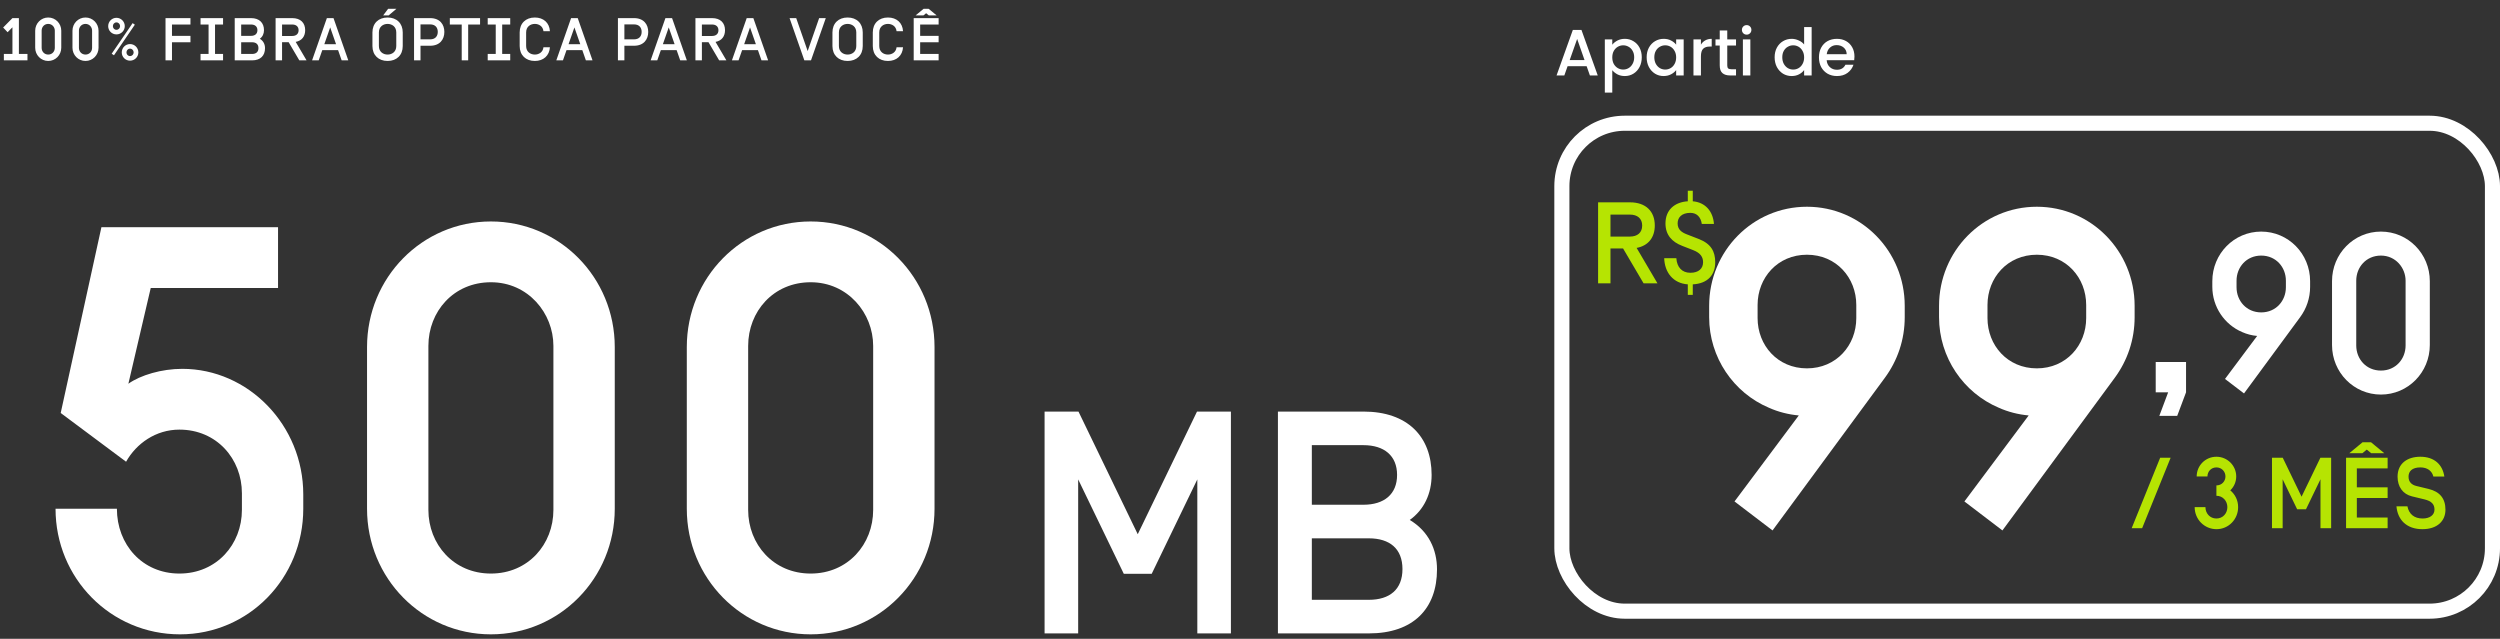
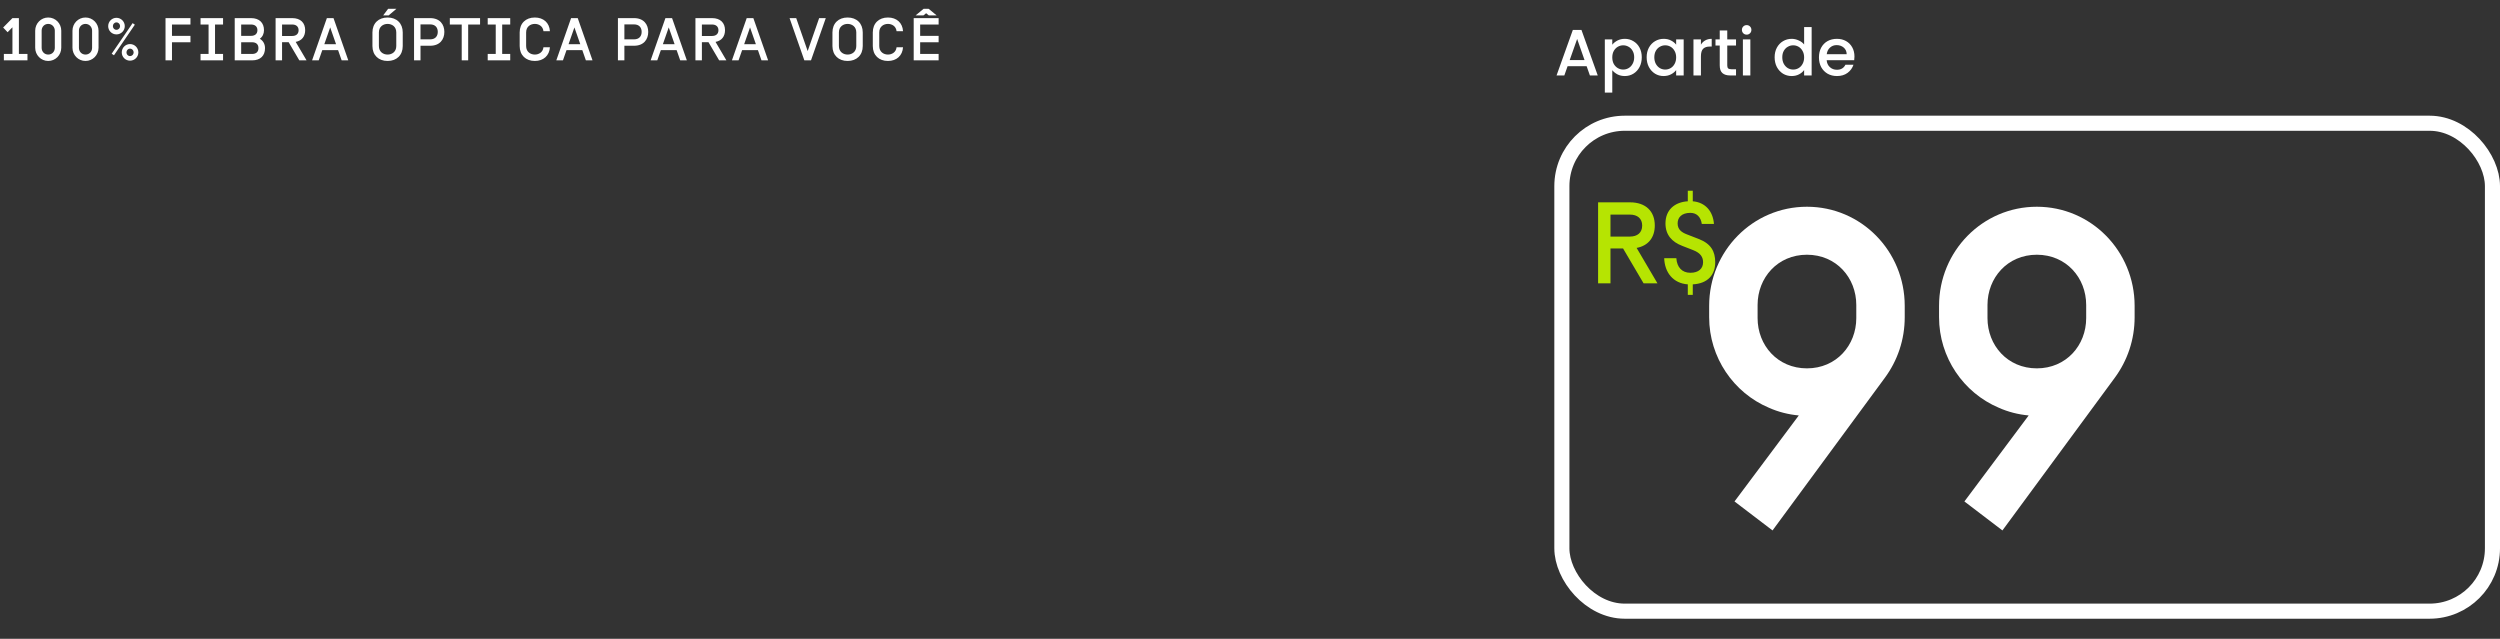
<svg xmlns="http://www.w3.org/2000/svg" width="497" height="127" viewBox="0 0 497 127" fill="none">
  <rect x="0" y="0" width="497" height="127" fill="#333333" stroke="none" />
  <path d="M315.422 13.154H311.639L310.989 15H309.442L312.679 5.952H314.395L317.632 15H316.072L315.422 13.154ZM315.006 11.945L313.537 7.746L312.055 11.945H315.006ZM320.521 8.89C320.773 8.561 321.115 8.283 321.548 8.058C321.982 7.833 322.471 7.72 323.017 7.72C323.641 7.72 324.209 7.876 324.72 8.188C325.24 8.491 325.648 8.92 325.942 9.475C326.237 10.03 326.384 10.667 326.384 11.386C326.384 12.105 326.237 12.751 325.942 13.323C325.648 13.886 325.24 14.328 324.72 14.649C324.209 14.961 323.641 15.117 323.017 15.117C322.471 15.117 321.986 15.009 321.561 14.792C321.137 14.567 320.79 14.289 320.521 13.96V18.406H319.039V7.837H320.521V8.89ZM324.876 11.386C324.876 10.892 324.772 10.467 324.564 10.112C324.365 9.748 324.096 9.475 323.758 9.293C323.429 9.102 323.074 9.007 322.692 9.007C322.32 9.007 321.964 9.102 321.626 9.293C321.297 9.484 321.028 9.761 320.82 10.125C320.621 10.489 320.521 10.918 320.521 11.412C320.521 11.906 320.621 12.339 320.82 12.712C321.028 13.076 321.297 13.353 321.626 13.544C321.964 13.735 322.32 13.83 322.692 13.83C323.074 13.83 323.429 13.735 323.758 13.544C324.096 13.345 324.365 13.059 324.564 12.686C324.772 12.313 324.876 11.88 324.876 11.386ZM327.356 11.386C327.356 10.667 327.503 10.03 327.798 9.475C328.101 8.92 328.509 8.491 329.02 8.188C329.54 7.876 330.112 7.72 330.736 7.72C331.299 7.72 331.789 7.833 332.205 8.058C332.63 8.275 332.968 8.548 333.219 8.877V7.837H334.714V15H333.219V13.934C332.968 14.272 332.625 14.554 332.192 14.779C331.759 15.004 331.265 15.117 330.71 15.117C330.095 15.117 329.531 14.961 329.02 14.649C328.509 14.328 328.101 13.886 327.798 13.323C327.503 12.751 327.356 12.105 327.356 11.386ZM333.219 11.412C333.219 10.918 333.115 10.489 332.907 10.125C332.708 9.761 332.443 9.484 332.114 9.293C331.785 9.102 331.429 9.007 331.048 9.007C330.667 9.007 330.311 9.102 329.982 9.293C329.653 9.475 329.384 9.748 329.176 10.112C328.977 10.467 328.877 10.892 328.877 11.386C328.877 11.88 328.977 12.313 329.176 12.686C329.384 13.059 329.653 13.345 329.982 13.544C330.32 13.735 330.675 13.83 331.048 13.83C331.429 13.83 331.785 13.735 332.114 13.544C332.443 13.353 332.708 13.076 332.907 12.712C333.115 12.339 333.219 11.906 333.219 11.412ZM338.143 8.877C338.359 8.513 338.645 8.231 339.001 8.032C339.365 7.824 339.794 7.72 340.288 7.72V9.254H339.911C339.33 9.254 338.888 9.401 338.585 9.696C338.29 9.991 338.143 10.502 338.143 11.23V15H336.661V7.837H338.143V8.877ZM343.379 9.046V13.011C343.379 13.28 343.439 13.475 343.561 13.596C343.691 13.709 343.907 13.765 344.211 13.765H345.121V15H343.951C343.283 15 342.772 14.844 342.417 14.532C342.061 14.22 341.884 13.713 341.884 13.011V9.046H341.039V7.837H341.884V6.056H343.379V7.837H345.121V9.046H343.379ZM347.241 6.888C346.972 6.888 346.747 6.797 346.565 6.615C346.383 6.433 346.292 6.208 346.292 5.939C346.292 5.67 346.383 5.445 346.565 5.263C346.747 5.081 346.972 4.99 347.241 4.99C347.501 4.99 347.722 5.081 347.904 5.263C348.086 5.445 348.177 5.67 348.177 5.939C348.177 6.208 348.086 6.433 347.904 6.615C347.722 6.797 347.501 6.888 347.241 6.888ZM347.969 7.837V15H346.487V7.837H347.969ZM352.797 11.386C352.797 10.667 352.945 10.03 353.239 9.475C353.543 8.92 353.95 8.491 354.461 8.188C354.981 7.876 355.558 7.72 356.19 7.72C356.658 7.72 357.118 7.824 357.568 8.032C358.028 8.231 358.392 8.5 358.66 8.838V5.38H360.155V15H358.66V13.921C358.418 14.268 358.08 14.554 357.646 14.779C357.222 15.004 356.732 15.117 356.177 15.117C355.553 15.117 354.981 14.961 354.461 14.649C353.95 14.328 353.543 13.886 353.239 13.323C352.945 12.751 352.797 12.105 352.797 11.386ZM358.66 11.412C358.66 10.918 358.556 10.489 358.348 10.125C358.149 9.761 357.885 9.484 357.555 9.293C357.226 9.102 356.871 9.007 356.489 9.007C356.108 9.007 355.753 9.102 355.423 9.293C355.094 9.475 354.825 9.748 354.617 10.112C354.418 10.467 354.318 10.892 354.318 11.386C354.318 11.88 354.418 12.313 354.617 12.686C354.825 13.059 355.094 13.345 355.423 13.544C355.761 13.735 356.117 13.83 356.489 13.83C356.871 13.83 357.226 13.735 357.555 13.544C357.885 13.353 358.149 13.076 358.348 12.712C358.556 12.339 358.66 11.906 358.66 11.412ZM368.667 11.243C368.667 11.512 368.65 11.754 368.615 11.971H363.142C363.185 12.543 363.398 13.002 363.779 13.349C364.16 13.696 364.628 13.869 365.183 13.869C365.98 13.869 366.544 13.535 366.873 12.868H368.472C368.255 13.527 367.861 14.068 367.289 14.493C366.726 14.909 366.024 15.117 365.183 15.117C364.498 15.117 363.883 14.965 363.337 14.662C362.8 14.35 362.375 13.917 362.063 13.362C361.76 12.799 361.608 12.149 361.608 11.412C361.608 10.675 361.755 10.03 362.05 9.475C362.353 8.912 362.774 8.478 363.311 8.175C363.857 7.872 364.481 7.72 365.183 7.72C365.859 7.72 366.461 7.867 366.99 8.162C367.519 8.457 367.93 8.873 368.225 9.41C368.52 9.939 368.667 10.55 368.667 11.243ZM367.12 10.775C367.111 10.229 366.916 9.791 366.535 9.462C366.154 9.133 365.681 8.968 365.118 8.968C364.607 8.968 364.169 9.133 363.805 9.462C363.441 9.783 363.224 10.22 363.155 10.775H367.12Z" fill="white" />
-   <path d="M35.78 126.107C21.986 126.107 11.042 114.935 11.042 101.141H23.24C23.24 108.209 28.256 114.023 35.666 114.023C43.076 114.023 48.092 108.209 48.092 101.369V98.063C48.092 91.223 43.076 85.409 35.666 85.409C30.992 85.409 27.116 88.145 25.064 91.793L12.068 82.103L20.162 45.167H55.274V57.251H29.966L25.52 76.289C27.914 74.579 32.132 73.325 36.236 73.325C49.346 73.325 60.29 84.497 60.29 98.291V101.141C60.29 114.935 49.46 126.107 35.78 126.107ZM97.591 126.107C83.911 126.107 72.967 114.935 72.967 101.141V68.993C72.967 55.199 83.911 44.027 97.591 44.027C111.271 44.027 122.215 55.199 122.215 68.993V101.141C122.215 114.935 111.271 126.107 97.591 126.107ZM110.017 68.765C110.017 62.267 105.001 56.111 97.591 56.111C90.181 56.111 85.165 61.925 85.165 68.765V101.369C85.165 108.209 90.181 114.023 97.591 114.023C105.001 114.023 110.017 108.209 110.017 101.369V68.765ZM161.16 126.107C147.48 126.107 136.536 114.935 136.536 101.141V68.993C136.536 55.199 147.48 44.027 161.16 44.027C174.84 44.027 185.784 55.199 185.784 68.993V101.141C185.784 114.935 174.84 126.107 161.16 126.107ZM173.586 68.765C173.586 62.267 168.57 56.111 161.16 56.111C153.75 56.111 148.734 61.925 148.734 68.765V101.369C148.734 108.209 153.75 114.023 161.16 114.023C168.57 114.023 173.586 108.209 173.586 101.369V68.765Z" fill="white" />
-   <path d="M237.965 81.82H244.706V125.92H238.028V95.302L228.956 114.076H223.412L214.34 95.302V125.92H207.662V81.82H214.403L226.184 106.201L237.965 81.82ZM254.051 81.82H271.061C279.818 81.82 284.606 86.797 284.606 94.42C284.606 98.137 283.094 101.35 280.259 103.366C284.039 105.634 285.677 109.288 285.677 113.194C285.677 121.006 280.952 125.92 272.132 125.92H254.051V81.82ZM260.792 88.498V100.342H271.061C275.156 100.342 277.739 98.263 277.739 94.42C277.739 90.577 275.156 88.498 271.061 88.498H260.792ZM260.792 107.02V119.242H272.132C276.29 119.242 278.81 117.163 278.81 113.131C278.81 109.099 276.29 107.02 272.132 107.02H260.792Z" fill="white" />
  <path d="M0.624 5.472L2.472 3.6H3.756V10.728H5.46V12H0.768V10.728H2.472V5.424L1.512 6.408L0.624 5.472ZM9.588 12.12C8.148 12.12 6.996 10.944 6.996 9.492V6.108C6.996 4.656 8.148 3.48 9.588 3.48C11.027 3.48 12.18 4.656 12.18 6.108V9.492C12.18 10.944 11.027 12.12 9.588 12.12ZM10.896 6.084C10.896 5.4 10.367 4.752 9.588 4.752C8.808 4.752 8.28 5.364 8.28 6.084V9.516C8.28 10.236 8.808 10.848 9.588 10.848C10.367 10.848 10.896 10.236 10.896 9.516V6.084ZM16.999 12.12C15.559 12.12 14.407 10.944 14.407 9.492V6.108C14.407 4.656 15.559 3.48 16.999 3.48C18.439 3.48 19.591 4.656 19.591 6.108V9.492C19.591 10.944 18.439 12.12 16.999 12.12ZM18.307 6.084C18.307 5.4 17.779 4.752 16.999 4.752C16.219 4.752 15.691 5.364 15.691 6.084V9.516C15.691 10.236 16.219 10.848 16.999 10.848C17.779 10.848 18.307 10.236 18.307 9.516V6.084ZM21.506 5.196C21.506 4.284 22.238 3.54 23.15 3.54C24.062 3.54 24.806 4.284 24.806 5.196C24.806 6.108 24.062 6.84 23.15 6.84C22.238 6.84 21.506 6.108 21.506 5.196ZM22.442 5.196C22.442 5.592 22.73 5.928 23.15 5.928C23.57 5.928 23.87 5.592 23.87 5.196C23.87 4.8 23.57 4.452 23.15 4.452C22.73 4.452 22.442 4.8 22.442 5.196ZM26.366 4.596L26.81 4.908L22.658 10.992L22.202 10.68L26.366 4.596ZM24.206 10.416C24.206 9.504 24.938 8.76 25.85 8.76C26.762 8.76 27.506 9.504 27.506 10.416C27.506 11.328 26.762 12.06 25.85 12.06C24.938 12.06 24.206 11.328 24.206 10.416ZM25.142 10.416C25.142 10.812 25.43 11.148 25.85 11.148C26.27 11.148 26.57 10.812 26.57 10.416C26.57 10.02 26.27 9.672 25.85 9.672C25.43 9.672 25.142 10.02 25.142 10.416ZM34.19 7.128H37.862V8.4H34.19V12H32.906V3.6H37.862V4.872H34.19V7.128ZM42.748 4.872V10.728H44.344V12H39.868V10.728H41.464V4.872H39.868V3.6H44.344V4.872H42.748ZM46.662 3.6H49.902C51.57 3.6 52.482 4.548 52.482 6C52.482 6.708 52.194 7.32 51.654 7.704C52.374 8.136 52.686 8.832 52.686 9.576C52.686 11.064 51.786 12 50.106 12H46.662V3.6ZM47.946 4.872V7.128H49.902C50.682 7.128 51.174 6.732 51.174 6C51.174 5.268 50.682 4.872 49.902 4.872H47.946ZM47.946 8.4V10.728H50.106C50.898 10.728 51.378 10.332 51.378 9.564C51.378 8.796 50.898 8.4 50.106 8.4H47.946ZM56.073 8.388V12H54.789V3.6H58.089C59.757 3.6 60.669 4.548 60.669 6C60.669 7.236 60.009 8.1 58.785 8.328L60.945 12H59.505L57.381 8.388H56.073ZM58.089 7.152C58.869 7.152 59.361 6.744 59.361 6.012C59.361 5.28 58.869 4.872 58.089 4.872H56.073V7.152H58.089ZM67.213 9.972H64.069L63.361 12H62.041L64.981 3.6H66.301L69.241 12H67.921L67.213 9.972ZM66.805 8.784L65.641 5.448L64.477 8.784H66.805ZM78.804 1.752L77.268 3.06H76.176L77.16 1.752H78.804ZM74.04 6.444C74.04 4.632 75.252 3.48 77.052 3.48C78.852 3.48 80.064 4.632 80.064 6.444V9.156C80.064 10.968 78.852 12.12 77.052 12.12C75.252 12.12 74.04 10.968 74.04 9.156V6.444ZM78.78 6.444C78.78 5.268 77.892 4.752 77.052 4.752C76.212 4.752 75.324 5.268 75.324 6.444V9.156C75.324 10.332 76.212 10.848 77.052 10.848C77.892 10.848 78.78 10.332 78.78 9.156V6.444ZM83.597 12H82.313V3.6H85.505C87.449 3.6 88.337 4.86 88.337 6.348C88.337 7.836 87.449 9.096 85.505 9.096H83.597V12ZM83.597 4.848V7.824H85.505C86.585 7.824 87.029 7.14 87.029 6.336C87.029 5.532 86.585 4.848 85.505 4.848H83.597ZM93.073 4.872V12H91.789V4.872H89.425V3.6H95.437V4.872H93.073ZM99.836 4.872V10.728H101.432V12H96.956V10.728H98.552V4.872H96.956V3.6H101.432V4.872H99.836ZM109.323 9.396C109.215 11.064 108.039 12.12 106.323 12.12C104.523 12.12 103.311 10.968 103.311 9.156V6.444C103.311 4.632 104.523 3.48 106.323 3.48C108.039 3.48 109.227 4.524 109.323 6.204H108.039C107.931 5.196 107.103 4.752 106.323 4.752C105.483 4.752 104.595 5.268 104.595 6.444V9.156C104.595 10.332 105.483 10.848 106.323 10.848C107.103 10.848 107.931 10.404 108.039 9.396H109.323ZM115.765 9.972H112.621L111.913 12H110.593L113.533 3.6H114.853L117.793 12H116.473L115.765 9.972ZM115.357 8.784L114.193 5.448L113.029 8.784H115.357ZM124.128 12H122.844V3.6H126.036C127.98 3.6 128.868 4.86 128.868 6.348C128.868 7.836 127.98 9.096 126.036 9.096H124.128V12ZM124.128 4.848V7.824H126.036C127.116 7.824 127.56 7.14 127.56 6.336C127.56 5.532 127.116 4.848 126.036 4.848H124.128ZM134.518 9.972H131.374L130.666 12H129.346L132.286 3.6H133.606L136.546 12H135.226L134.518 9.972ZM134.11 8.784L132.946 5.448L131.782 8.784H134.11ZM139.537 8.388V12H138.253V3.6H141.553C143.221 3.6 144.133 4.548 144.133 6C144.133 7.236 143.473 8.1 142.249 8.328L144.409 12H142.969L140.845 8.388H139.537ZM141.553 7.152C142.333 7.152 142.825 6.744 142.825 6.012C142.825 5.28 142.333 4.872 141.553 4.872H139.537V7.152H141.553ZM150.677 9.972H147.533L146.825 12H145.505L148.445 3.6H149.765L152.705 12H151.385L150.677 9.972ZM150.269 8.784L149.105 5.448L147.941 8.784H150.269ZM161.225 12H159.905L156.965 3.6H158.285L160.565 10.152L162.845 3.6H164.165L161.225 12ZM165.49 6.444C165.49 4.632 166.702 3.48 168.502 3.48C170.302 3.48 171.514 4.632 171.514 6.444V9.156C171.514 10.968 170.302 12.12 168.502 12.12C166.702 12.12 165.49 10.968 165.49 9.156V6.444ZM170.23 6.444C170.23 5.268 169.342 4.752 168.502 4.752C167.662 4.752 166.774 5.268 166.774 6.444V9.156C166.774 10.332 167.662 10.848 168.502 10.848C169.342 10.848 170.23 10.332 170.23 9.156V6.444ZM179.523 9.396C179.415 11.064 178.239 12.12 176.523 12.12C174.723 12.12 173.511 10.968 173.511 9.156V6.444C173.511 4.632 174.723 3.48 176.523 3.48C178.239 3.48 179.427 4.524 179.523 6.204H178.239C178.131 5.196 177.303 4.752 176.523 4.752C175.683 4.752 174.795 5.268 174.795 6.444V9.156C174.795 10.332 175.683 10.848 176.523 10.848C177.303 10.848 178.131 10.404 178.239 9.396H179.523ZM184.115 2.628L183.587 3.06H182.027L183.611 1.752H184.619L186.203 3.06H184.643L184.115 2.628ZM182.927 7.128H186.599V8.4H182.927V10.728H186.599V12H181.643V3.6H186.599V4.872H182.927V7.128Z" fill="white" />
  <path d="M344.82 99.69L357.6 82.59C355.53 82.41 353.46 81.87 351.66 81.06C344.64 78.09 339.78 71.07 339.78 63.06V60.81C339.78 49.92 348.42 41.1 359.22 41.1C370.02 41.1 378.66 49.92 378.66 60.81V63.06C378.66 67.56 377.22 71.7 374.7 75.12L352.38 105.45L344.82 99.69ZM359.22 73.23C365.07 73.23 369.03 68.64 369.03 63.24V60.63C369.03 55.23 365.07 50.64 359.22 50.64C353.37 50.64 349.41 55.23 349.41 60.63V63.24C349.41 68.64 353.37 73.23 359.22 73.23ZM390.523 99.69L403.303 82.59C401.233 82.41 399.163 81.87 397.363 81.06C390.343 78.09 385.483 71.07 385.483 63.06V60.81C385.483 49.92 394.123 41.1 404.923 41.1C415.723 41.1 424.363 49.92 424.363 60.81V63.06C424.363 67.56 422.923 71.7 420.403 75.12L398.083 105.45L390.523 99.69ZM404.923 73.23C410.773 73.23 414.733 68.64 414.733 63.24V60.63C414.733 55.23 410.773 50.64 404.923 50.64C399.073 50.64 395.113 55.23 395.113 60.63V63.24C395.113 68.64 399.073 73.23 404.923 73.23Z" fill="white" />
-   <path d="M428.555 71.96H434.585V77.99L432.83 82.67H429.275L431.03 77.99H428.555V71.96ZM442.33 75.335L448.72 66.785C447.685 66.695 446.65 66.425 445.75 66.02C442.24 64.535 439.81 61.025 439.81 57.02V55.895C439.81 50.45 444.13 46.04 449.53 46.04C454.93 46.04 459.25 50.45 459.25 55.895V57.02C459.25 59.27 458.53 61.34 457.27 63.05L446.11 78.215L442.33 75.335ZM449.53 62.105C452.455 62.105 454.435 59.81 454.435 57.11V55.805C454.435 53.105 452.455 50.81 449.53 50.81C446.605 50.81 444.625 53.105 444.625 55.805V57.11C444.625 59.81 446.605 62.105 449.53 62.105ZM473.326 78.44C467.926 78.44 463.606 74.03 463.606 68.585V55.895C463.606 50.45 467.926 46.04 473.326 46.04C478.726 46.04 483.046 50.45 483.046 55.895V68.585C483.046 74.03 478.726 78.44 473.326 78.44ZM478.231 55.805C478.231 53.24 476.251 50.81 473.326 50.81C470.401 50.81 468.421 53.105 468.421 55.805V68.675C468.421 71.375 470.401 73.67 473.326 73.67C476.251 73.67 478.231 71.375 478.231 68.675V55.805Z" fill="white" />
  <path d="M320.163 49.4V56.323H317.702V40.223H324.027C327.224 40.223 328.972 42.04 328.972 44.823C328.972 47.192 327.707 48.848 325.361 49.285L329.501 56.323H326.741L322.67 49.4H320.163ZM324.027 47.031C325.522 47.031 326.465 46.249 326.465 44.846C326.465 43.443 325.522 42.661 324.027 42.661H320.163V47.031H324.027ZM335.535 56.53C332.614 56.323 330.935 54.161 330.843 51.332H333.258C333.373 53.126 334.385 54.23 336.041 54.23C337.697 54.23 338.571 53.379 338.571 52.137C338.571 51.171 338.134 50.32 336.593 49.722L334.408 48.871C332.384 48.089 331.096 46.709 331.096 44.409C331.096 41.718 332.936 40.177 335.535 40.016V37.923H336.524V40.016C339.008 40.223 340.549 41.994 340.733 44.524H338.318C338.134 43.213 337.375 42.316 336.041 42.316C334.362 42.316 333.511 43.19 333.511 44.409C333.511 45.651 334.339 46.203 335.351 46.594L337.72 47.514C340.158 48.457 340.986 49.998 340.986 52.137C340.986 54.621 339.537 56.369 336.524 56.53V58.623H335.535V56.53Z" fill="#B6E402" />
-   <path d="M429.44 91H431.52L425.86 105H423.78L429.44 91ZM440.62 96.5C441.68 96.5 442.42 95.68 442.42 94.72C442.42 93.76 441.68 92.92 440.62 92.92C439.56 92.92 438.84 93.76 438.84 94.72H436.7C436.7 92.56 438.44 90.8 440.62 90.8C442.8 90.8 444.56 92.56 444.56 94.72C444.56 95.82 444.1 96.8 443.38 97.48C444.34 98.28 444.94 99.46 444.94 100.82C444.94 103.24 443.04 105.2 440.64 105.2C438.22 105.2 436.3 103.24 436.3 100.82H438.44C438.44 102.04 439.32 103.08 440.62 103.08C441.92 103.08 442.8 102.04 442.8 100.82C442.8 99.62 441.92 98.56 440.62 98.56V96.5ZM461.291 91H463.431V105H461.311V95.28L458.431 101.24H456.671L453.791 95.28V105H451.671V91H453.811L457.551 98.74L461.291 91ZM470.518 89.38L469.638 90.1H467.038L469.678 87.92H471.358L473.998 90.1H471.398L470.518 89.38ZM468.538 96.88H474.658V99H468.538V102.88H474.658V105H466.398V91H474.658V93.12H468.538V96.88ZM481.576 105.2C478.356 105.2 476.636 103.26 476.416 100.66H478.596C478.896 102.22 479.976 103.08 481.616 103.08C483.056 103.08 483.976 102.38 483.976 101.3C483.976 100.26 483.396 99.62 481.996 99.28L479.516 98.68C477.676 98.24 476.636 96.76 476.636 94.76C476.636 92.06 478.676 90.8 481.156 90.8C483.976 90.8 485.596 92.4 485.936 94.74H483.756C483.476 93.6 482.536 92.92 481.176 92.92C479.516 92.92 478.816 93.7 478.816 94.76C478.816 95.84 479.476 96.4 480.396 96.62L482.796 97.2C485.016 97.74 486.156 99.08 486.156 101.34C486.156 103.6 484.496 105.2 481.576 105.2Z" fill="#B6E402" />
  <rect x="310.5" y="24.5" width="185" height="97" rx="12.5" stroke="white" stroke-width="3" />
</svg>